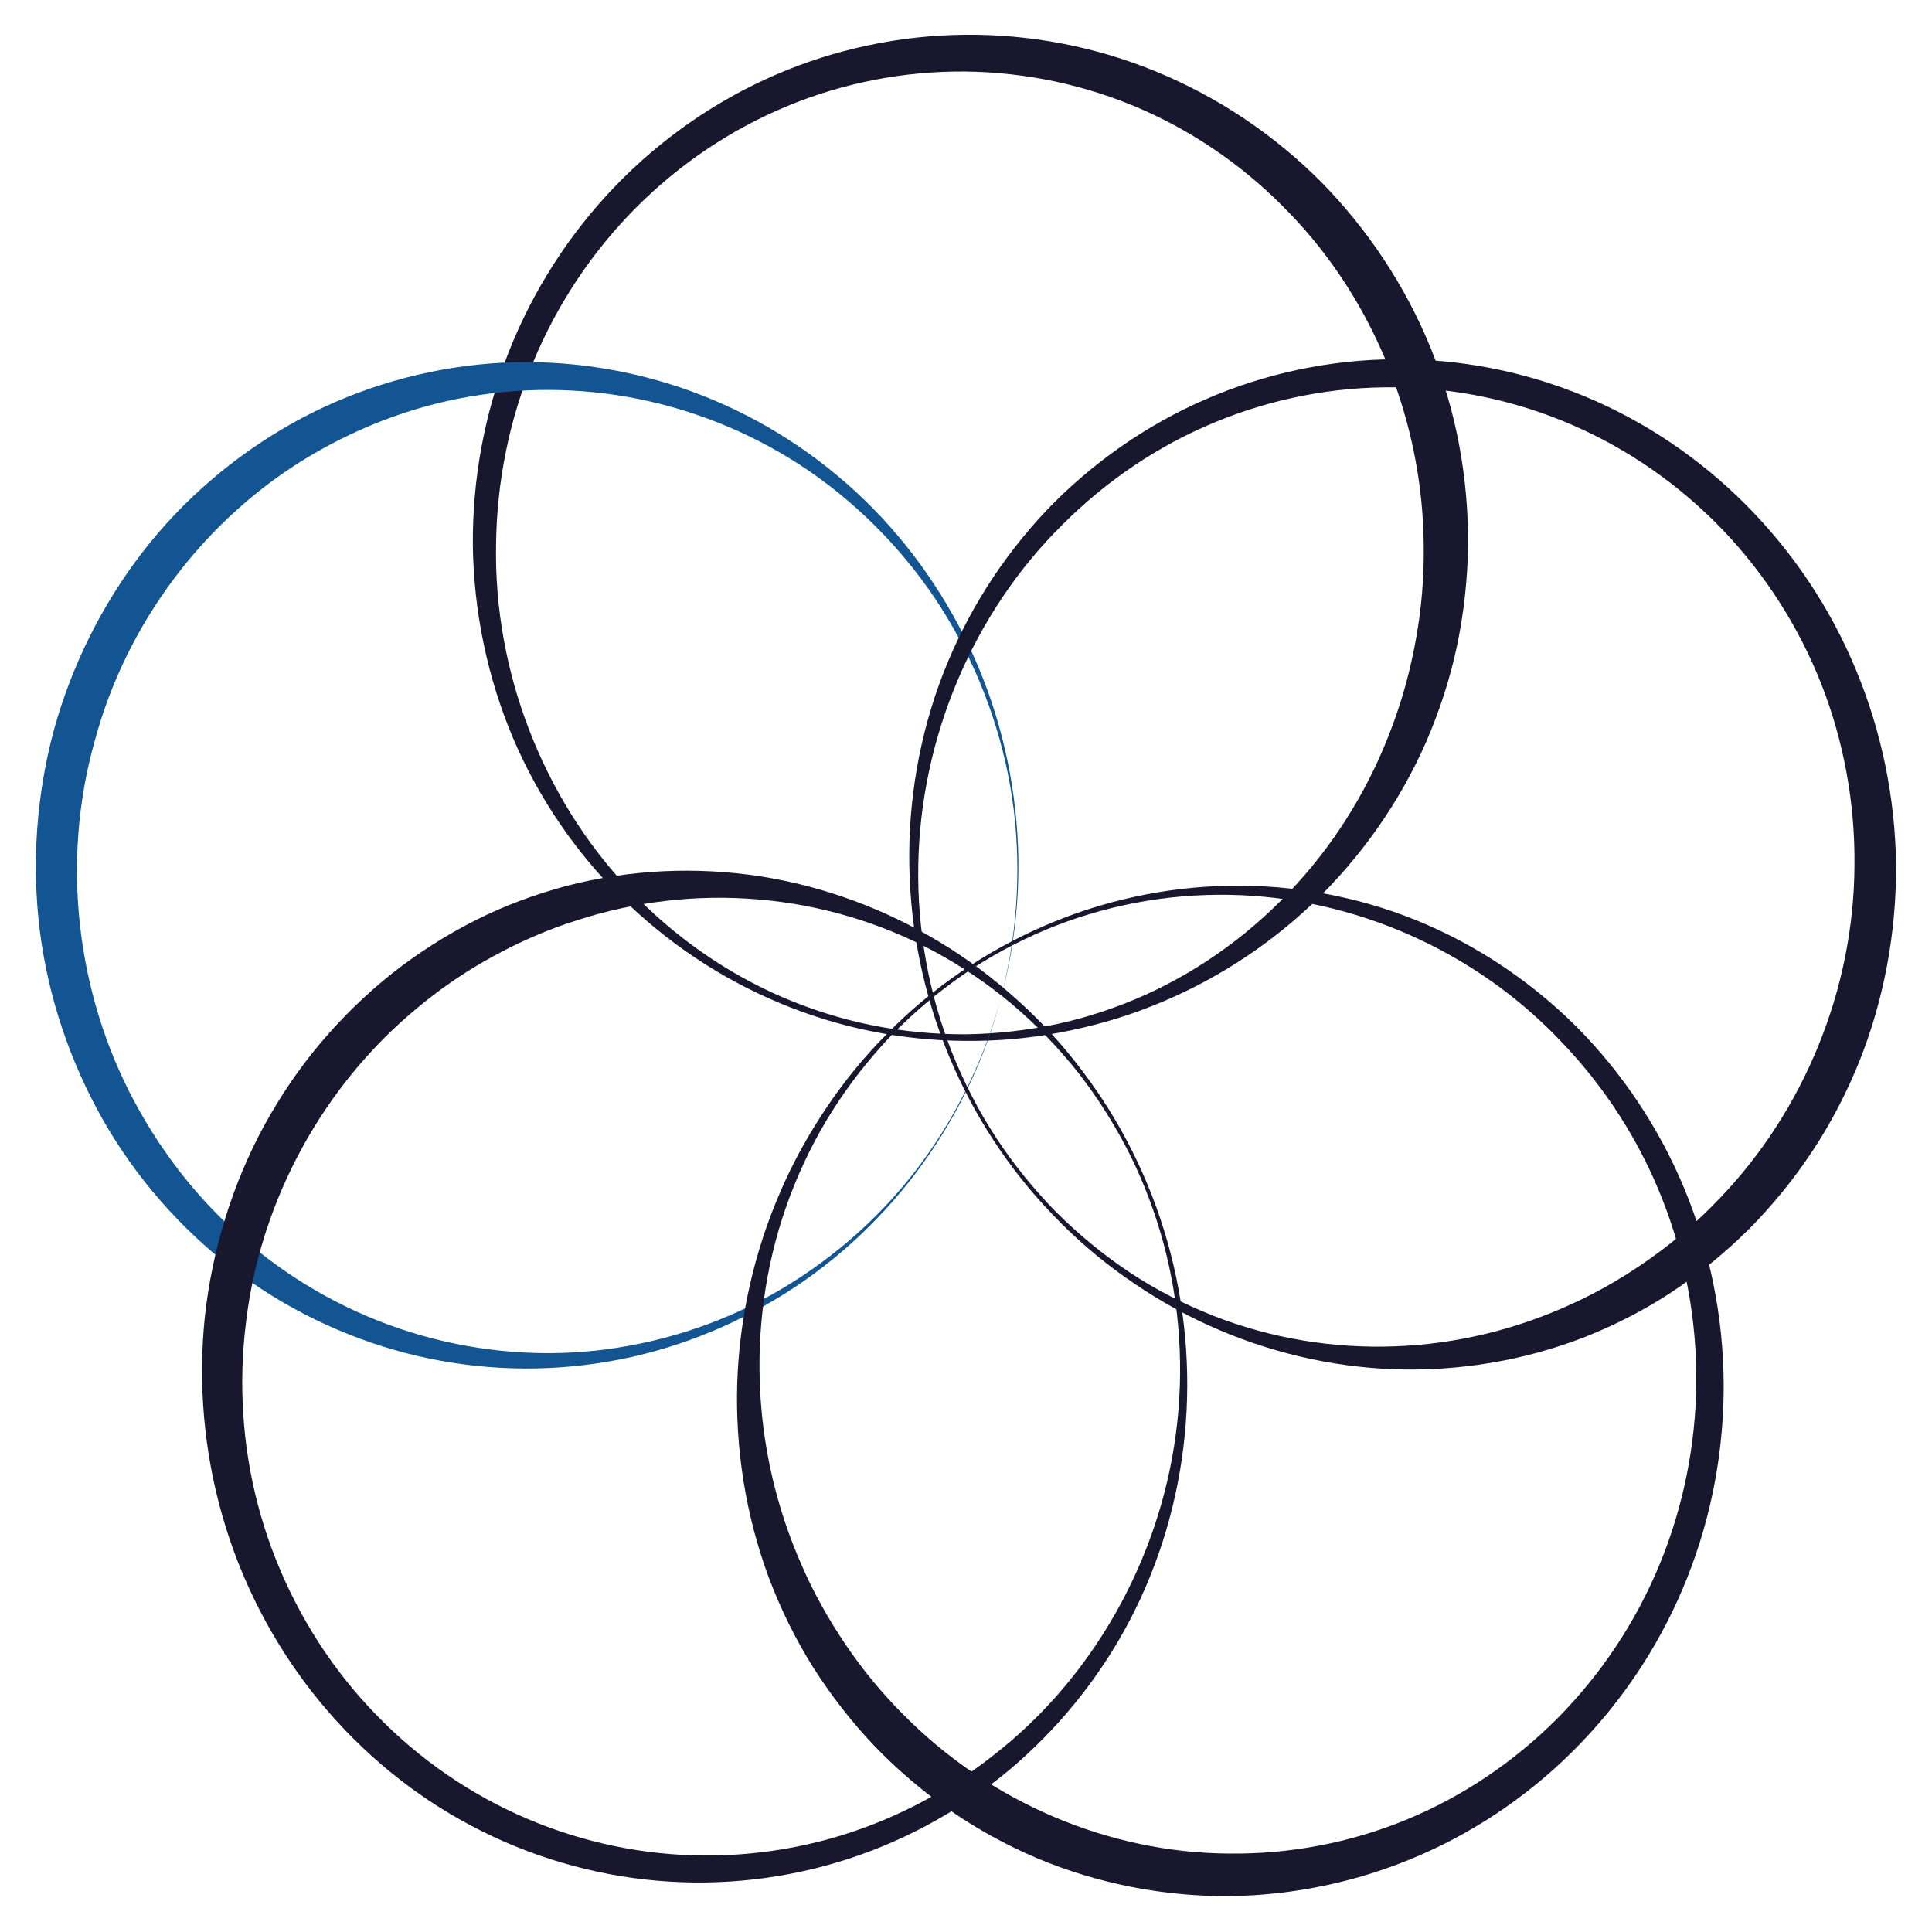
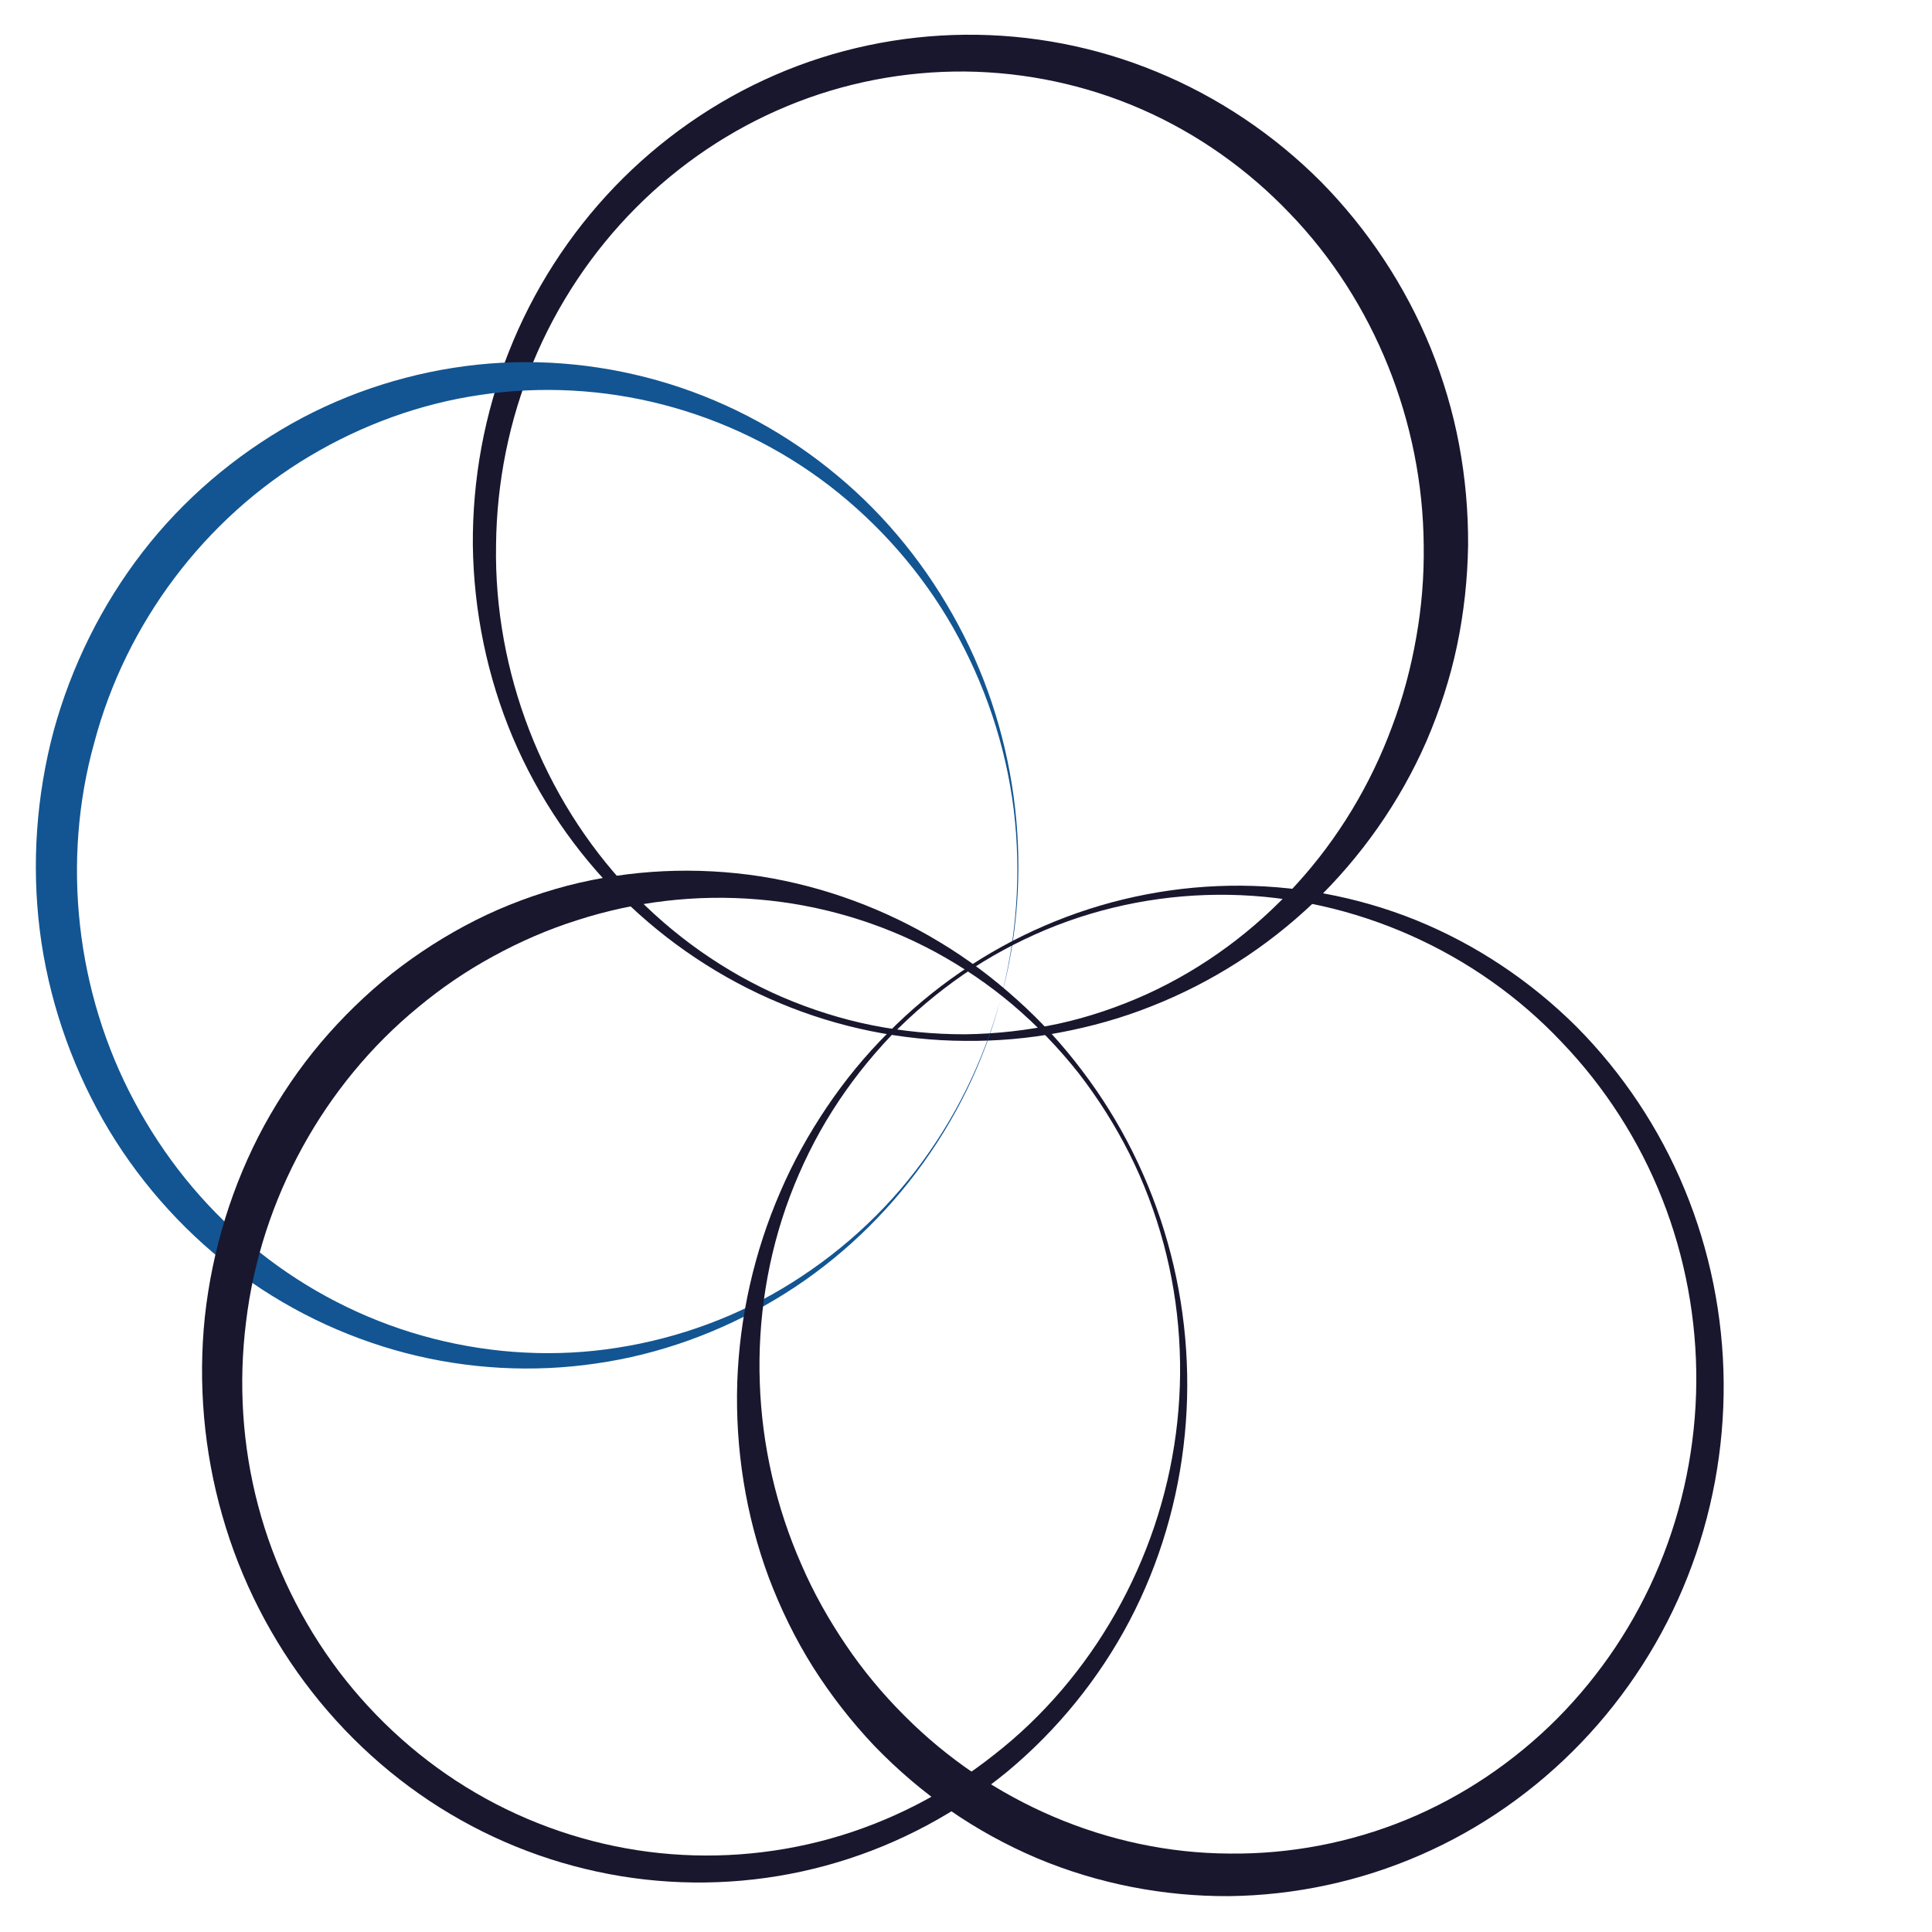
<svg xmlns="http://www.w3.org/2000/svg" id="Livello_1" x="0px" y="0px" width="1700.79px" height="1700.79px" viewBox="0 0 1700.79 1700.79" xml:space="preserve">
  <g>
    <path fill="#19172E" stroke="#19172E" stroke-width="2" stroke-miterlimit="10" d="M849.658,911.51   c-27.609,0.057-55.162-2.607-82.262-7.994c-27.1-5.441-53.575-13.889-79.03-24.775c-50.854-21.939-97.059-54.651-135.213-95.074   c-76.479-80.9-119.396-192.473-117.468-303.591c0.511-55.502,11.622-110.778,32.769-161.688   c21.09-50.91,52.044-97.398,90.482-136.006c38.381-38.665,84.188-69.449,133.909-89.972   c49.719-20.636,103.294-30.898,156.813-30.444c53.518,0.567,106.695,11.849,155.678,33.279   c48.982,21.43,93.545,52.895,130.621,91.729c74.777,77.329,117.582,184.536,118.375,293.159   c0.396,27.156-1.814,54.369-6.576,81.128c-4.705,26.759-11.68,53.178-21.316,78.689c-18.879,51.138-47.566,98.93-84.586,139.408   c-36.852,40.649-81.922,73.984-132.039,96.832c-25.057,11.283-51.25,20.24-78.18,26.08   C904.707,908.051,877.21,911.17,849.658,911.51z M849.658,915.309c27.836,0.283,55.729-2.098,83.111-7.314   c27.439-5.158,54.482-12.699,80.617-23.131c52.271-20.578,101.027-51.534,142.527-91.162   c41.328-39.742,75.514-87.987,98.984-141.732c11.566-26.93,20.75-54.992,26.816-83.906c6.01-28.856,9.24-58.394,9.695-87.987   c0.17-29.594-2.438-59.244-7.881-88.328c-5.443-29.14-13.947-57.657-25.002-85.04c-22.336-54.765-55.559-104.655-96.605-146.268   c-41.328-41.386-90.537-74.268-143.943-96.265c-53.348-22.11-110.947-33.108-168.264-32.598   c-57.316,0.51-114.52,12.529-167.131,35.433c-52.668,22.847-100.688,56.41-140.655,97.965   c-39.969,41.613-71.83,91.162-93.09,145.134c-21.374,53.915-32.032,112.082-31.578,170.022   c0.794,57.94,12.699,115.598,35.036,168.549c22.394,52.951,55.219,100.913,95.414,140.655   c40.195,39.798,87.817,71.433,139.352,92.863C738.483,903.743,793.985,915.026,849.658,915.309z" />
    <g>
      <path fill="#125592" d="M125.46,486.086c35.83-46.432,81.071-84.813,131.415-113.216c50.457-28.29,106.356-45.751,163.162-51.818    c56.807-6.009,114.521,0.057,168.719,16.781c54.198,16.781,104.882,44.447,148.365,80.844    c43.654,36.227,79.711,81.354,106.47,131.414c53.744,100.12,67.465,221.273,36.963,330.52    c14.57-54.708,18.709-112.308,11.793-168.434c-7.029-56.24-25.568-110.665-53.178-159.421    c-27.723-48.756-65.197-91.332-108.851-125.008c-43.71-33.619-93.884-57.827-146.438-71.49    c-52.61-13.663-107.489-16.554-160.611-8.674c-53.178,7.653-104.484,26.476-150.576,53.915    c-92.296,54.879-161.858,147.062-189.639,252c-29.196,104.485-16.157,220.252,35.207,316.12    c25.568,47.906,60.038,91.107,101.764,125.803c41.499,34.865,89.972,61.398,141.902,77.5    c51.875,16.043,107.094,21.883,161.519,16.156c54.313-5.783,107.943-22.449,156.246-49.549    c48.189-27.156,91.56-63.949,125.915-108.396c34.3-44.449,59.867-95.926,74.947-150.521    c-28.969,109.701-101.876,206.193-198.368,263.51c-48.132,28.688-101.82,48.246-157.437,56.184    c-55.559,8.162-112.932,5.045-167.811-9.242c-54.822-14.344-107.264-39.742-152.901-74.891    c-45.581-35.207-84.643-79.768-113.557-130.621c-28.8-50.91-48.075-107.717-55.445-166.394    c-7.313-58.678-3.005-118.829,12.246-175.919C62.928,586.263,89.631,532.461,125.46,486.086z" />
    </g>
    <path fill="#19172E" d="M784.177,912.02c19.445-20.012,40.818-38.098,63.666-53.914c22.904-15.761,47.451-28.971,72.963-39.686   c51.139-21.316,106.357-31.635,161.293-30.671c109.984,1.871,217.303,49.663,292.705,129.658   c37.984,39.627,68.314,86.74,88.498,138.047c20.238,51.25,30.443,106.582,29.99,161.688   c-0.453,55.107-11.564,110.043-32.541,160.611c-20.92,50.57-51.705,96.662-89.859,135.1   c-38.211,38.326-83.678,68.883-133.059,89.18c-49.436,20.295-102.67,30.33-155.678,29.707   c-106.301-0.512-210.559-45.355-286.13-121.551c-18.992-18.936-36.283-39.742-51.364-62.078   c-15.137-22.338-28.516-46.035-39.288-71.094c-21.94-49.832-34.64-104.371-36.51-159.816   c-1.984-55.391,6.803-111.629,26.532-164.07c9.921-26.135,22.28-51.42,37.247-75.063C747.61,954.37,764.958,932.26,784.177,912.02z    M781.569,909.356c-19.898,19.898-37.927,41.84-53.744,65.367c-15.817,23.471-29.765,48.473-40.989,74.721   c-22.734,52.385-35.83,109.588-37.814,167.641c-1.814,58.055,7.37,116.902,27.836,171.895   c10.375,27.383,23.301,53.914,38.948,78.746c15.704,24.775,33.789,47.963,53.915,69.223c20.296,21.033,42.633,40.082,66.614,56.75   c23.981,16.609,49.663,30.67,76.423,42.066c53.631,22.563,111.57,33.789,169.342,33.447c57.77-0.68,115.313-13.039,168.264-36.17   c53.008-23.018,101.311-56.92,141.506-98.814c40.195-41.84,72.34-91.73,93.713-146.043c21.488-54.254,32.26-112.762,31.805-171.098   c-0.453-58.338-12.188-116.449-34.355-170.023c-22.109-53.574-54.766-102.443-95.074-143.094   c-40.592-40.422-88.838-72.566-141.166-93.827c-52.383-21.203-108.736-31.407-164.635-30.387   c-55.9,0.964-111.402,13.039-162.652,35.206C868.195,837.072,821.084,869.274,781.569,909.356z" />
    <path fill="#19172E" d="M949.494,944.676c17.121,22.109,32.201,45.977,44.844,71.092c12.586,25.115,22.564,51.648,29.934,78.861   c14.684,54.48,18.256,111.91,10.885,167.584c-14.684,111.629-73.586,215.207-159.986,282.5   c-42.86,34.018-92.126,59.301-144.227,73.871c-52.102,14.57-106.924,18.482-160.328,11.566   c-53.405-6.916-105.393-24.662-151.938-51.875c-46.602-27.156-87.704-63.893-120.529-107.148   c-32.712-43.371-57.033-93.146-70.923-145.758c-13.947-52.611-17.405-107.943-10.602-161.803   c12.926-108,68.655-208.857,151.37-276.775c20.58-17.121,42.804-32.258,66.218-44.958c23.414-12.813,48.019-23.584,73.53-31.634   c50.91-16.498,105.279-23.018,159.308-18.426c53.972,4.422,107.49,20.013,156.02,46.148c24.208,13.152,47.28,28.687,68.483,46.658   C912.701,902.553,932.146,922.735,949.494,944.676z M952.441,942.293c-17.008-22.563-36.113-43.482-57.146-62.248   c-20.92-18.879-43.539-35.943-67.69-50.457c-48.189-29.254-102.104-49.267-158.174-58.11c-56.069-8.617-114.236-6.18-169.966,8.221   c-27.779,7.37-55.049,17.404-80.9,30.443c-25.853,13.04-50.514,28.801-73.418,46.772c-22.79,18.199-43.88,38.664-62.815,61.059   c-18.936,22.451-35.547,46.941-49.72,72.793c-28.177,51.875-45.809,109.531-52.271,168.322   c-6.122,58.848-0.85,118.771,15.421,175.352c16.101,56.58,43.37,109.701,79.257,155.453   c35.887,45.75,80.504,84.301,130.678,112.365c50.116,28.176,105.619,45.977,162.255,52.328   c56.637,6.348,114.407,1.246,168.945-15.082c54.539-16.213,105.789-43.709,149.896-79.936   c43.938-36.568,80.787-81.865,107.49-132.605c26.703-50.797,43.143-106.867,48.699-163.844   c5.613-56.977,0.34-114.803-15.137-169.568C1012.367,1038.842,986.683,987.196,952.441,942.293z" />
-     <path fill="#19172E" d="M929.765,1067.018c-19.561-19.955-37.248-41.781-52.668-65.195c-15.422-23.471-28.29-48.586-38.778-74.723   c-20.806-52.326-30.897-108.907-29.934-165.146c1.814-112.593,48.472-222.521,126.595-299.736   c38.664-38.892,84.699-69.959,134.816-90.595c50.061-20.75,104.088-31.181,157.891-30.671   c53.857,0.454,107.488,11.849,156.813,33.335c49.379,21.43,94.393,52.951,131.924,92.013c37.418,39.118,67.238,85.663,87.08,136.29   c19.844,50.57,29.65,105.166,29.027,159.421c-0.51,108.851-44.334,215.603-118.715,292.99   c-18.482,19.445-38.779,37.133-60.662,52.611c-21.826,15.533-44.957,29.195-69.393,40.252   c-48.643,22.449-101.934,35.488-156.076,37.359c-54.084,2.041-109.02-6.973-160.213-27.154   c-25.512-10.205-50.23-22.791-73.305-38.154C971.093,1104.436,949.494,1086.692,929.765,1067.018z M927.099,1069.684   c19.445,20.352,40.877,38.834,63.836,54.992c22.961,16.213,47.34,30.5,72.965,42.01c51.193,23.301,107.037,36.68,163.729,38.721   c56.693,1.871,114.18-7.541,167.869-28.518c26.76-10.658,52.668-23.867,76.875-39.91c24.209-16.102,46.885-34.641,67.578-55.221   c20.523-20.805,39.176-43.652,55.445-68.201c16.271-24.547,29.936-50.854,41.047-78.236   c22.053-54.879,32.994-114.236,32.711-173.423c-0.623-59.188-12.756-118.092-35.318-172.29   c-22.451-54.313-55.617-103.748-96.492-144.851c-40.875-41.159-89.574-74.042-142.641-95.981   c-53.008-21.997-110.154-33.052-167.131-32.542c-56.977,0.454-113.725,12.473-166.053,35.207   c-52.328,22.621-100.063,56.069-139.748,97.342c-39.459,41.556-70.867,90.936-91.616,144.566   c-20.692,53.632-30.671,111.346-29.65,168.549c0.964,57.26,12.756,114.066,34.413,166.564   C856.574,981.016,887.982,1029.206,927.099,1069.684z" />
  </g>
</svg>